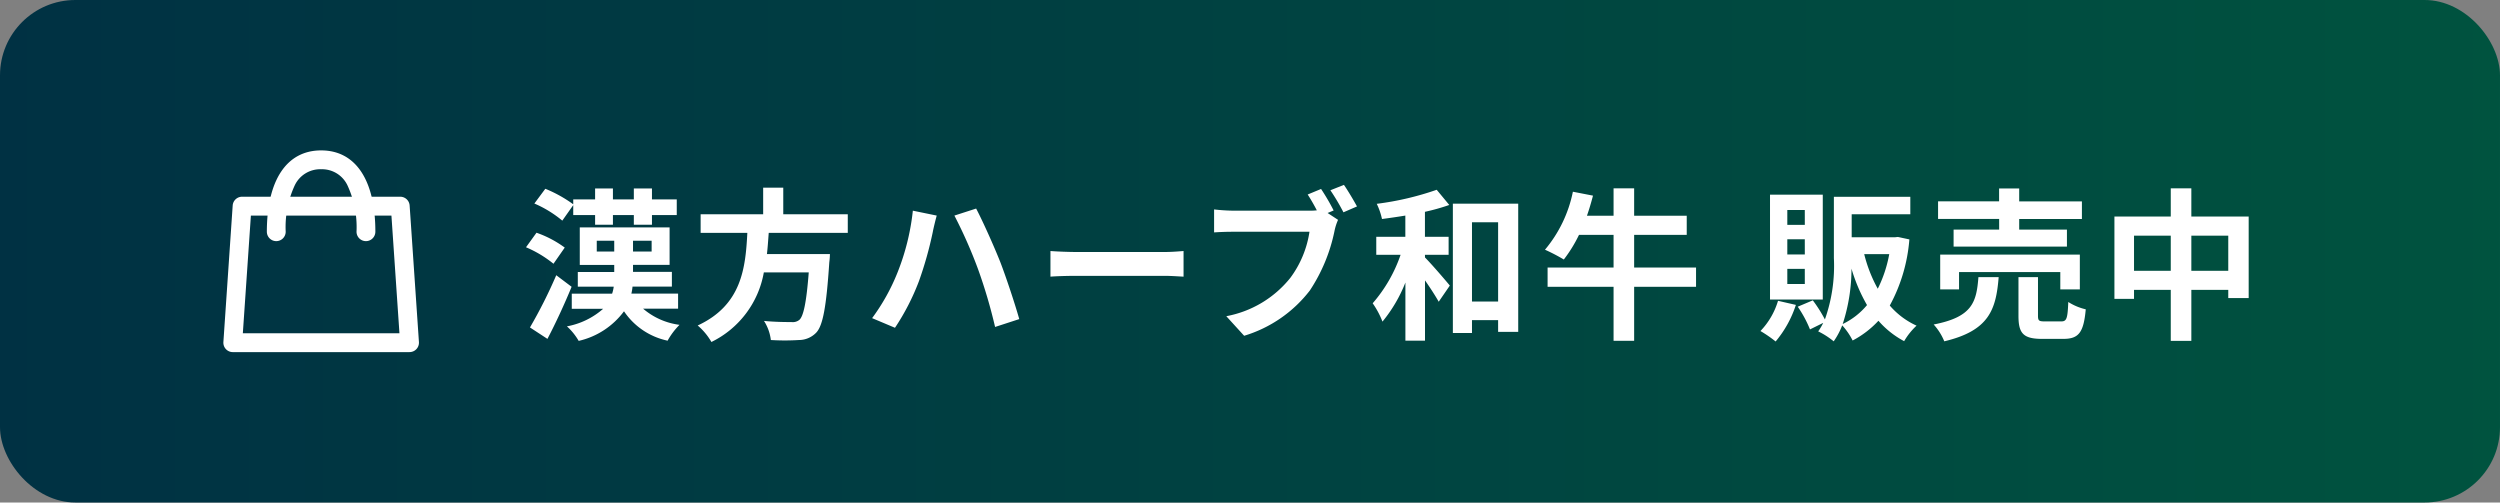
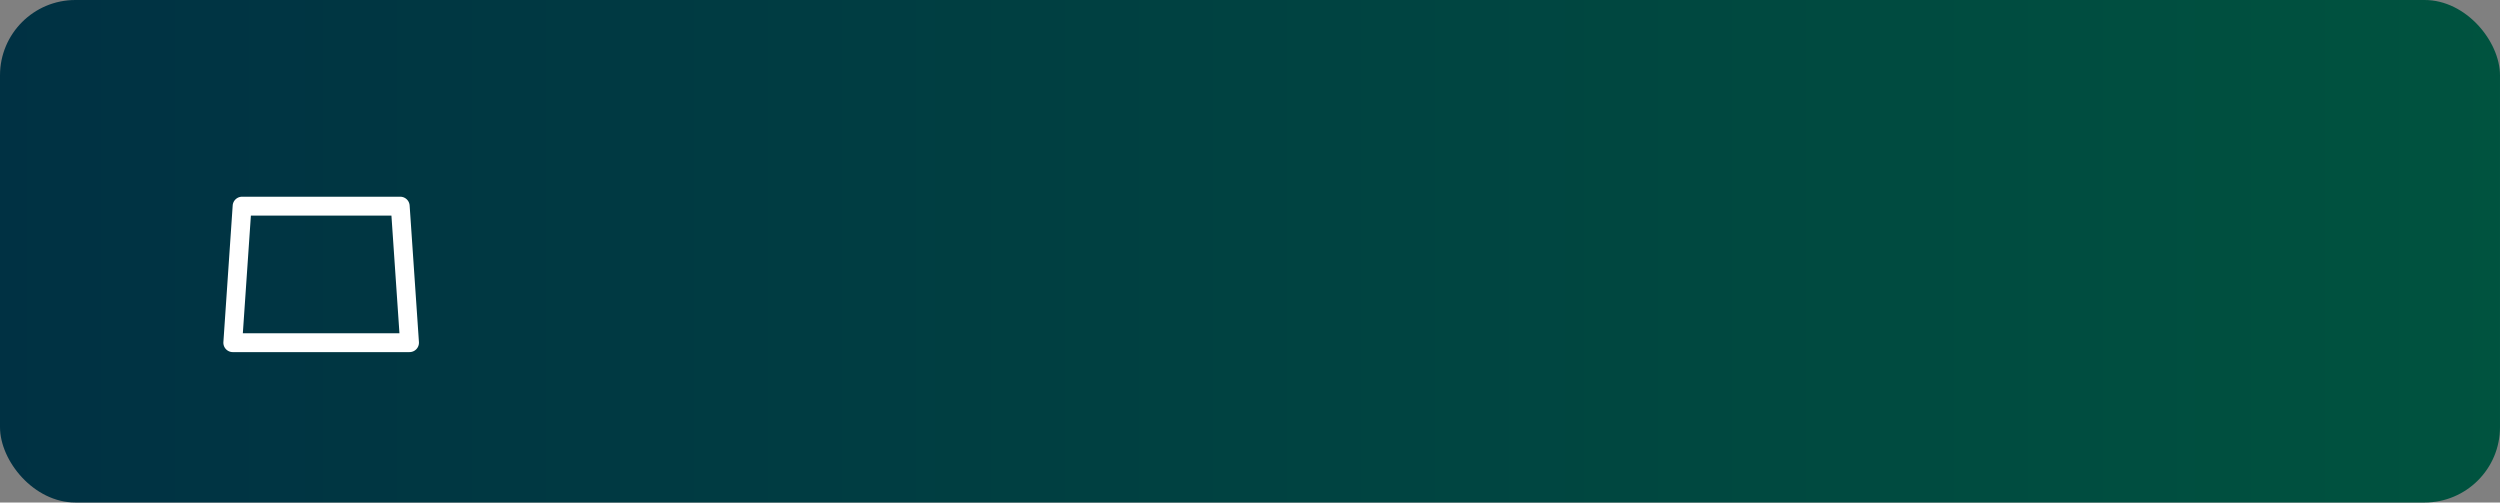
<svg xmlns="http://www.w3.org/2000/svg" width="199" height="40" viewBox="0 0 199 40">
  <rect x="0" y="0" width="199" height="40" fill="#808080" stroke="none" />
  <defs>
    <style>.a{fill:url(#a);}.b{fill:#fff;}</style>
    <linearGradient id="a" y1="0.5" x2="1" y2="0.5" gradientUnits="objectBoundingBox">
      <stop offset="0" stop-color="#003143" />
      <stop offset="1" stop-color="#00533f" />
    </linearGradient>
  </defs>
  <g transform="translate(-645 -446)">
    <rect class="a" width="199" height="40" rx="6" transform="translate(645 446)" />
-     <path class="b" d="M4.16-9.672v.793H5.9v.767H7.319v-.767H8.983v.767h1.443v-.767H12.4v-1.248H10.426V-11H8.983v.871H7.319V-11H5.9v.871H4.16v.39a10.555,10.555,0,0,0-2.223-1.235L1.066-9.8A9.02,9.02,0,0,1,3.289-8.437Zm-.676,3.38A8.511,8.511,0,0,0,1.235-7.475L.4-6.318A9.073,9.073,0,0,1,2.587-5.005Zm-.676,2.2A38.4,38.4,0,0,1,.715.065l1.391.91C2.769-.286,3.458-1.781,4.03-3.172ZM6.032-5.98v-.858H7.423v.858Zm4.368,0H8.918v-.858H10.4Zm2.106,4.55v-1.2H8.788a4.171,4.171,0,0,0,.091-.559h3.133v-1.17H8.918v-.559H11.83V-7.9H4.68v2.99H7.423v.559h-2.9v1.17h2.86a2.9,2.9,0,0,1-.13.559H4.043v1.2h2.5a6,6,0,0,1-2.886,1.4,4.757,4.757,0,0,1,.936,1.157A6.208,6.208,0,0,0,8.2-1.222a5.571,5.571,0,0,0,3.471,2.34,5.63,5.63,0,0,1,.949-1.261,5.549,5.549,0,0,1-2.9-1.287ZM26.013-7.462V-8.944H20.878v-2.119h-1.6v2.119H14.3v1.482h3.718c-.143,2.782-.442,5.746-3.952,7.371a4.942,4.942,0,0,1,1.092,1.313,7.631,7.631,0,0,0,4.173-5.538h3.575c-.182,2.366-.416,3.5-.754,3.783a.834.834,0,0,1-.624.169c-.377,0-1.287,0-2.184-.091a3.6,3.6,0,0,1,.546,1.521,17.806,17.806,0,0,0,2.223,0,1.919,1.919,0,0,0,1.4-.6c.52-.572.793-2.028,1.027-5.564a6.324,6.324,0,0,0,.052-.676H19.578c.065-.559.1-1.131.143-1.69ZM29.965-4.29A16.1,16.1,0,0,1,27.95-.676l1.82.767a18.494,18.494,0,0,0,1.911-3.718,29.7,29.7,0,0,0,1.1-3.913c.052-.286.208-.923.312-1.3l-1.9-.39A18.605,18.605,0,0,1,29.965-4.29Zm6.422-.273A40.961,40.961,0,0,1,37.739.026L39.663-.6C39.3-1.885,38.61-3.952,38.155-5.135c-.494-1.248-1.391-3.25-1.924-4.264L34.5-8.84A37.4,37.4,0,0,1,36.387-4.563Zm5.759-1.456v2.041c.481-.039,1.352-.065,2.093-.065H51.22c.546,0,1.209.052,1.521.065V-6.019c-.338.026-.91.078-1.521.078H44.239C43.563-5.941,42.614-5.98,42.146-6.019Zm21.541-4.94-1.066.442c.247.377.507.832.728,1.261a5.454,5.454,0,0,1-.611.026H56.719a14.475,14.475,0,0,1-1.547-.1V-7.5c.338-.026.949-.052,1.547-.052h6.045a8.169,8.169,0,0,1-1.521,3.666,8.522,8.522,0,0,1-5.1,3.055L57.564.728a10.384,10.384,0,0,0,5.226-3.6A13.407,13.407,0,0,0,64.753-7.6a4.244,4.244,0,0,1,.286-.9l-.832-.546.481-.2A17.145,17.145,0,0,0,63.687-10.959Zm1.82-.325-1.079.429A16.845,16.845,0,0,1,65.468-9.1l1.079-.468C66.3-10.023,65.832-10.816,65.507-11.284ZM71.955-5.72H73.84V-7.15H71.955V-9.139a16.5,16.5,0,0,0,1.937-.546l-1-1.209A23.261,23.261,0,0,1,68.12-9.776a5.331,5.331,0,0,1,.416,1.209c.6-.078,1.222-.169,1.859-.273v1.69H68.081v1.43h1.937a11.632,11.632,0,0,1-2.223,3.861A6.821,6.821,0,0,1,68.575-.4,11.525,11.525,0,0,0,70.4-3.51V1.118h1.56v-4.8c.429.611.845,1.261,1.092,1.7l.884-1.287c-.286-.351-1.456-1.716-1.976-2.236ZM75.7-2V-8.307h2.08V-2ZM74.178-9.789V.507H75.7V-.52h2.08V.416h1.6V-9.789ZM93.535-4.706H88.608v-2.6h4.186V-8.827H88.608v-2.184H86.97v2.184H84.851c.182-.52.338-1.053.481-1.6l-1.6-.312A10.361,10.361,0,0,1,81.51-6.123a14.67,14.67,0,0,1,1.5.78,11.061,11.061,0,0,0,1.209-1.963H86.97v2.6H81.718v1.534H86.97v4.3h1.638v-4.3h4.927ZM102.193-8.1H100.8V-9.282h1.391Zm0,2.353H100.8V-6.955h1.391Zm0,2.353H100.8V-4.6h1.391Zm1.43-7.111h-4.2v8.346h4.2Zm-3.562,8.45a5.92,5.92,0,0,1-1.4,2.405,9.942,9.942,0,0,1,1.209.832,8.7,8.7,0,0,0,1.612-2.912Zm5.148,1.846a14.262,14.262,0,0,0,.7-4.407,13.33,13.33,0,0,0,1.235,2.9A5.713,5.713,0,0,1,105.209-.208Zm3.705-5.564A10.244,10.244,0,0,1,108-3.016a11.271,11.271,0,0,1-1.079-2.756Zm.689-1.365-.247.026h-3.432V-8.944h4.667v-1.391h-6.084V-5.46a12.766,12.766,0,0,1-.715,4.888,10.93,10.93,0,0,0-.962-1.521l-1.2.507a9.233,9.233,0,0,1,.975,1.807l1.053-.52a4.42,4.42,0,0,1-.4.676,6.274,6.274,0,0,1,1.235.793A5.95,5.95,0,0,0,105.17-.1,5.281,5.281,0,0,1,106,1.105a7.643,7.643,0,0,0,2.054-1.573A7.134,7.134,0,0,0,110.1,1.157a5.363,5.363,0,0,1,.988-1.235,6.184,6.184,0,0,1-2.132-1.6,13.138,13.138,0,0,0,1.56-5.265Zm8.06-.585h-3.627V-6.37h9.022V-7.722h-3.8v-.845h4.992v-1.4h-4.992V-11h-1.6v1.027H112.8v1.4h4.862Zm6.422,4.758V-5.733H112.97v2.769h1.5V-4.342h8.06v1.378Zm-8.073-.975c-.156,2-.481,3.172-3.562,3.77a4.562,4.562,0,0,1,.845,1.339c3.549-.845,4.121-2.5,4.329-5.109ZM121.3-.416c-.468,0-.546-.052-.546-.455V-3.939H119.2V-.858c0,1.391.377,1.833,1.885,1.833h1.677c1.222,0,1.625-.481,1.794-2.353a4.44,4.44,0,0,1-1.391-.585c-.052,1.326-.13,1.547-.559,1.547Zm11.661-4.03V-7.241H135.9v2.795Zm-4.563,0V-7.241h2.925v2.795Zm4.563-4.316v-2.249h-1.638v2.249h-4.485V-2.21h1.56v-.715h2.925V1.131h1.638V-2.925H135.9v.65h1.625V-8.762Z" transform="translate(686.47 472)" />
    <g transform="translate(-119.47 -56.278)">
      <path class="b" d="M15.069,17.6H1a.75.75,0,0,1-.748-.8L.992,5.931a.75.75,0,0,1,.748-.7H14.329a.75.75,0,0,1,.748.7l.74,10.868a.75.75,0,0,1-.748.8ZM1.8,16.1H14.266l-.638-9.368H2.441Z" transform="translate(782 512.706)" />
-       <path class="b" d="M12.817,7.472a.75.75,0,0,1-.75-.75,7.91,7.91,0,0,0-.719-3.686,2.242,2.242,0,0,0-2.1-1.286,2.242,2.242,0,0,0-2.1,1.286,7.909,7.909,0,0,0-.719,3.686.75.75,0,0,1-1.5,0C4.937,2.609,6.51.25,9.252.25s4.315,2.359,4.315,6.472A.75.75,0,0,1,12.817,7.472Z" transform="translate(780.782 514)" />
    </g>
  </g>
</svg>